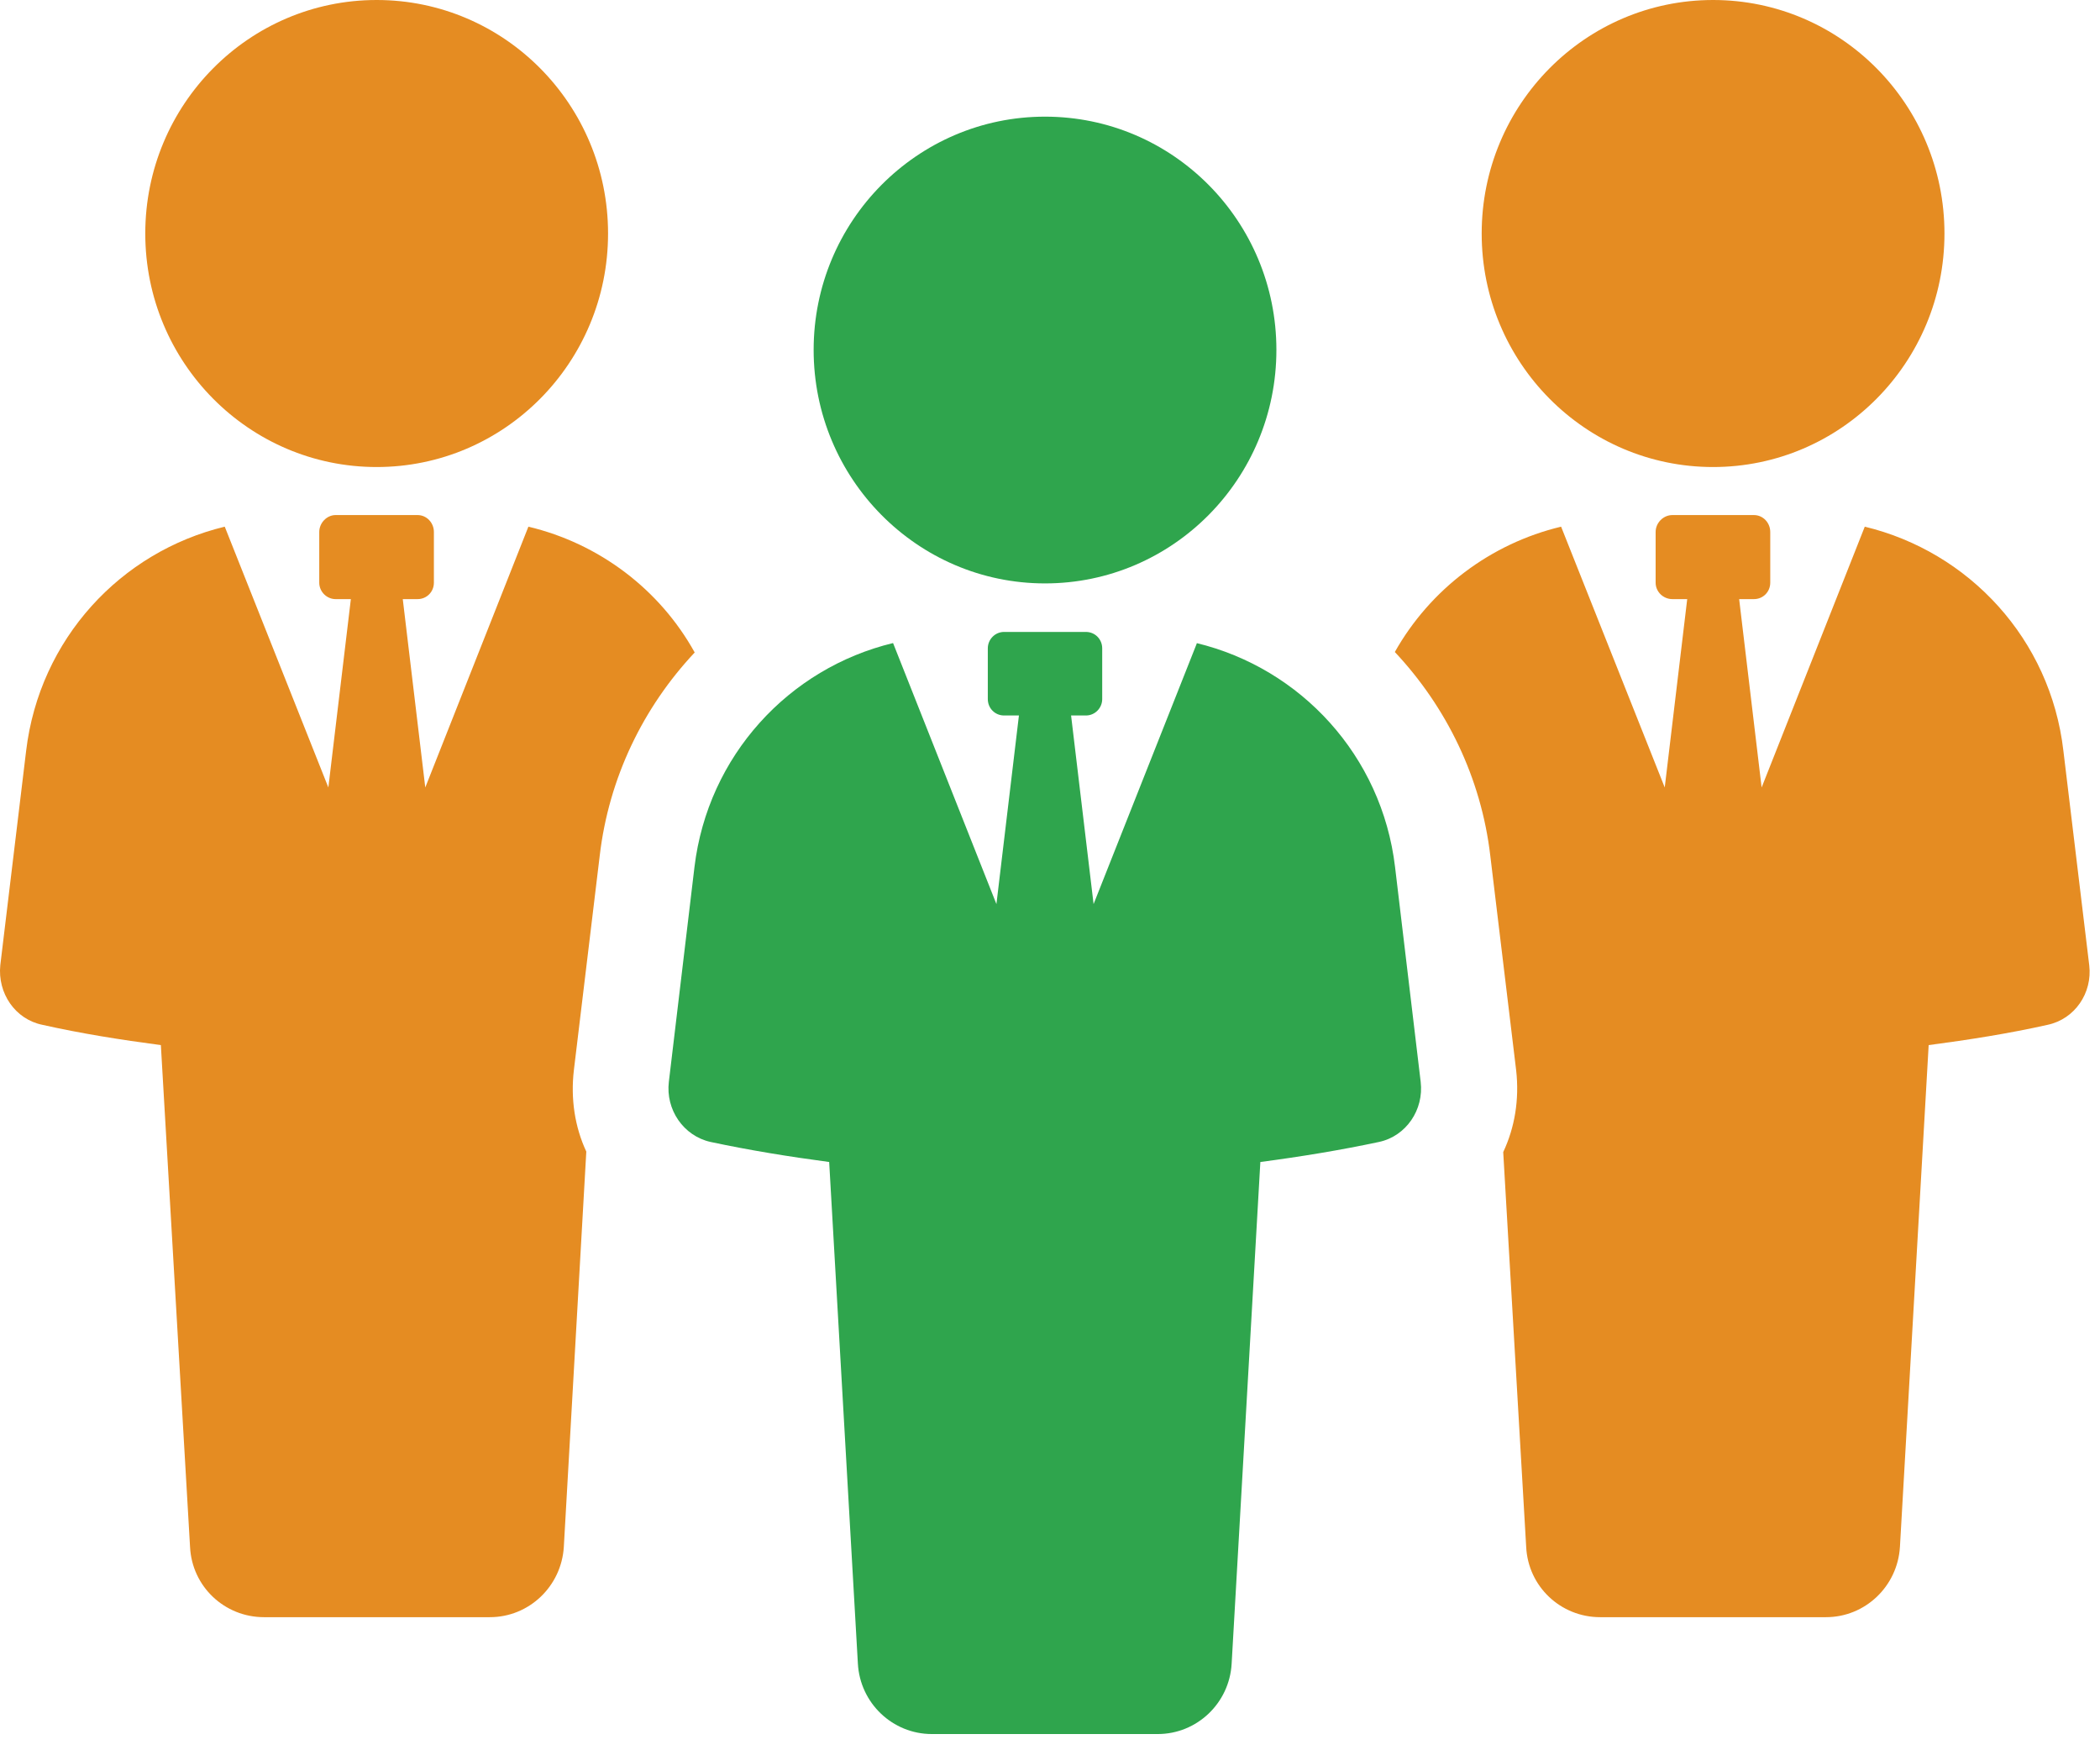
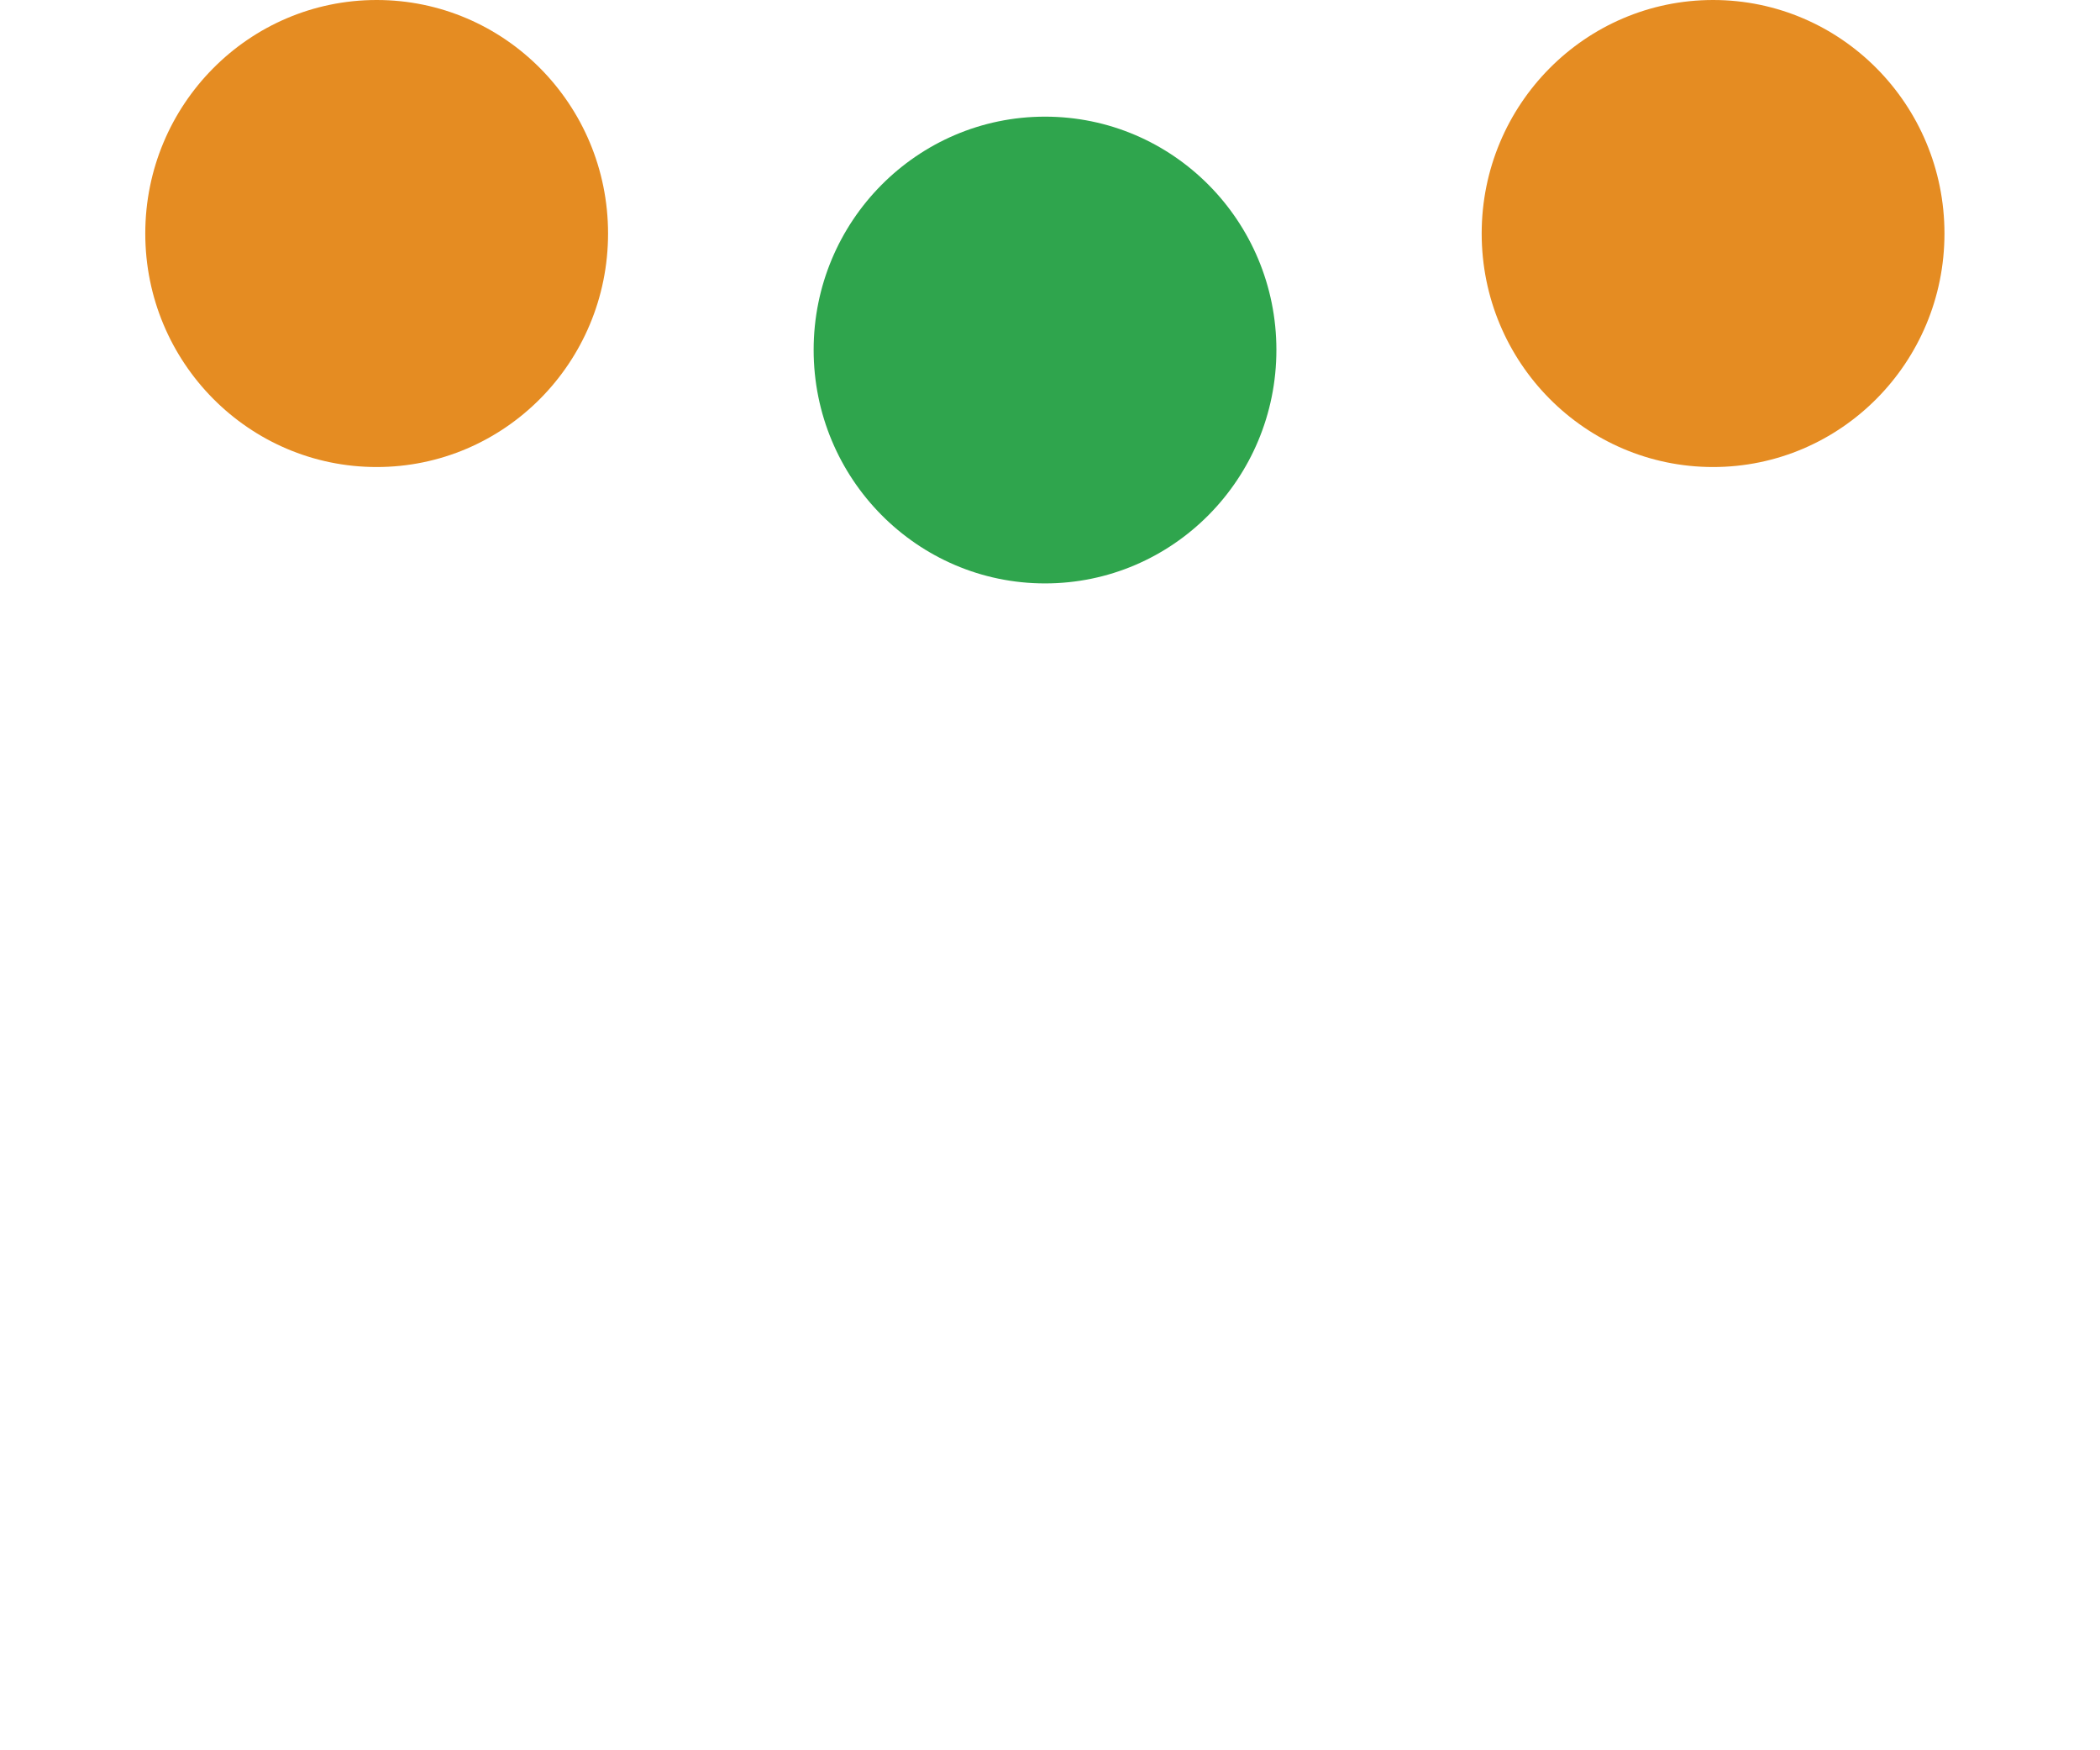
<svg xmlns="http://www.w3.org/2000/svg" width="78" height="65" viewBox="0 0 78 65" fill="none">
-   <path d="M22.275 31.782C22.613 28.885 23.892 26.267 25.803 24.231C24.506 21.89 22.257 20.186 19.626 19.559L15.796 29.244L14.96 22.249H15.511C15.849 22.249 16.116 21.98 16.116 21.639V19.756C16.116 19.415 15.849 19.128 15.511 19.128H12.463C12.143 19.128 11.858 19.415 11.858 19.756V21.639C11.858 21.98 12.143 22.249 12.463 22.249H13.032L12.196 29.244L8.348 19.559C4.482 20.491 1.469 23.729 0.971 27.881L0.011 35.844C-0.095 36.884 0.562 37.853 1.576 38.059C3.015 38.382 4.482 38.615 5.975 38.812L7.059 57.447C7.13 58.918 8.339 60.057 9.805 60.057H18.195C19.653 60.057 20.853 58.909 20.942 57.447L21.777 42.767C21.351 41.852 21.191 40.812 21.315 39.745L22.275 31.782Z" fill="#E58C22" />
  <path d="M13.991 17.344C18.737 17.344 22.585 13.461 22.585 8.672C22.585 3.883 18.737 0 13.991 0C9.245 0 5.396 3.883 5.396 8.672C5.396 13.461 9.245 17.344 13.991 17.344Z" fill="#E58C22" />
-   <path d="M76.64 27.881C76.16 23.729 73.129 20.491 69.263 19.559L65.432 29.244L64.597 22.249H65.148C65.486 22.249 65.752 21.98 65.752 21.639V19.756C65.752 19.415 65.486 19.128 65.148 19.128H62.117C61.78 19.128 61.495 19.415 61.495 19.756V21.639C61.495 21.98 61.78 22.249 62.117 22.249H62.668L61.833 29.244L57.984 19.559C55.363 20.186 53.123 21.881 51.808 24.213C53.727 26.258 55.016 28.885 55.354 31.782L56.314 39.745C56.438 40.839 56.26 41.879 55.834 42.785L56.687 57.447C56.758 58.918 57.967 60.057 59.433 60.057H67.823C69.281 60.057 70.481 58.909 70.569 57.447L71.636 38.812C73.129 38.615 74.613 38.382 76.053 38.059C77.066 37.844 77.724 36.875 77.6 35.844L76.64 27.881Z" fill="#E58C22" />
  <path d="M55.034 8.672C55.034 13.461 58.883 17.344 63.629 17.344C68.374 17.344 72.223 13.461 72.223 8.672C72.223 3.883 68.374 0 63.629 0C58.883 0 55.034 3.883 55.034 8.672Z" fill="#E58C22" />
-   <path d="M44.458 23.881L40.619 33.575L39.783 26.571H40.334C40.672 26.571 40.939 26.293 40.939 25.962V24.078C40.939 23.738 40.672 23.468 40.334 23.468H37.295C36.957 23.468 36.69 23.747 36.69 24.078V25.962C36.69 26.302 36.957 26.571 37.295 26.571H37.846L37.01 33.575L33.171 23.881C29.305 24.814 26.292 28.06 25.794 32.203L24.843 40.175C24.719 41.207 25.385 42.184 26.39 42.408C27.82 42.713 29.305 42.955 30.798 43.153L31.864 61.779C31.944 63.249 33.153 64.397 34.611 64.397H43.001C44.458 64.397 45.667 63.249 45.747 61.779L46.813 43.153C48.315 42.955 49.791 42.713 51.222 42.408C52.226 42.193 52.892 41.216 52.768 40.175L51.817 32.203C51.328 28.06 48.306 24.814 44.44 23.881H44.458Z" fill="#2FA54D" />
  <path d="M38.815 4.332C34.069 4.332 30.221 8.215 30.221 12.994C30.221 17.774 34.069 21.666 38.815 21.666C43.561 21.666 47.409 17.783 47.409 12.994C47.409 8.206 43.561 4.332 38.815 4.332Z" fill="#2FA54D" />
</svg>